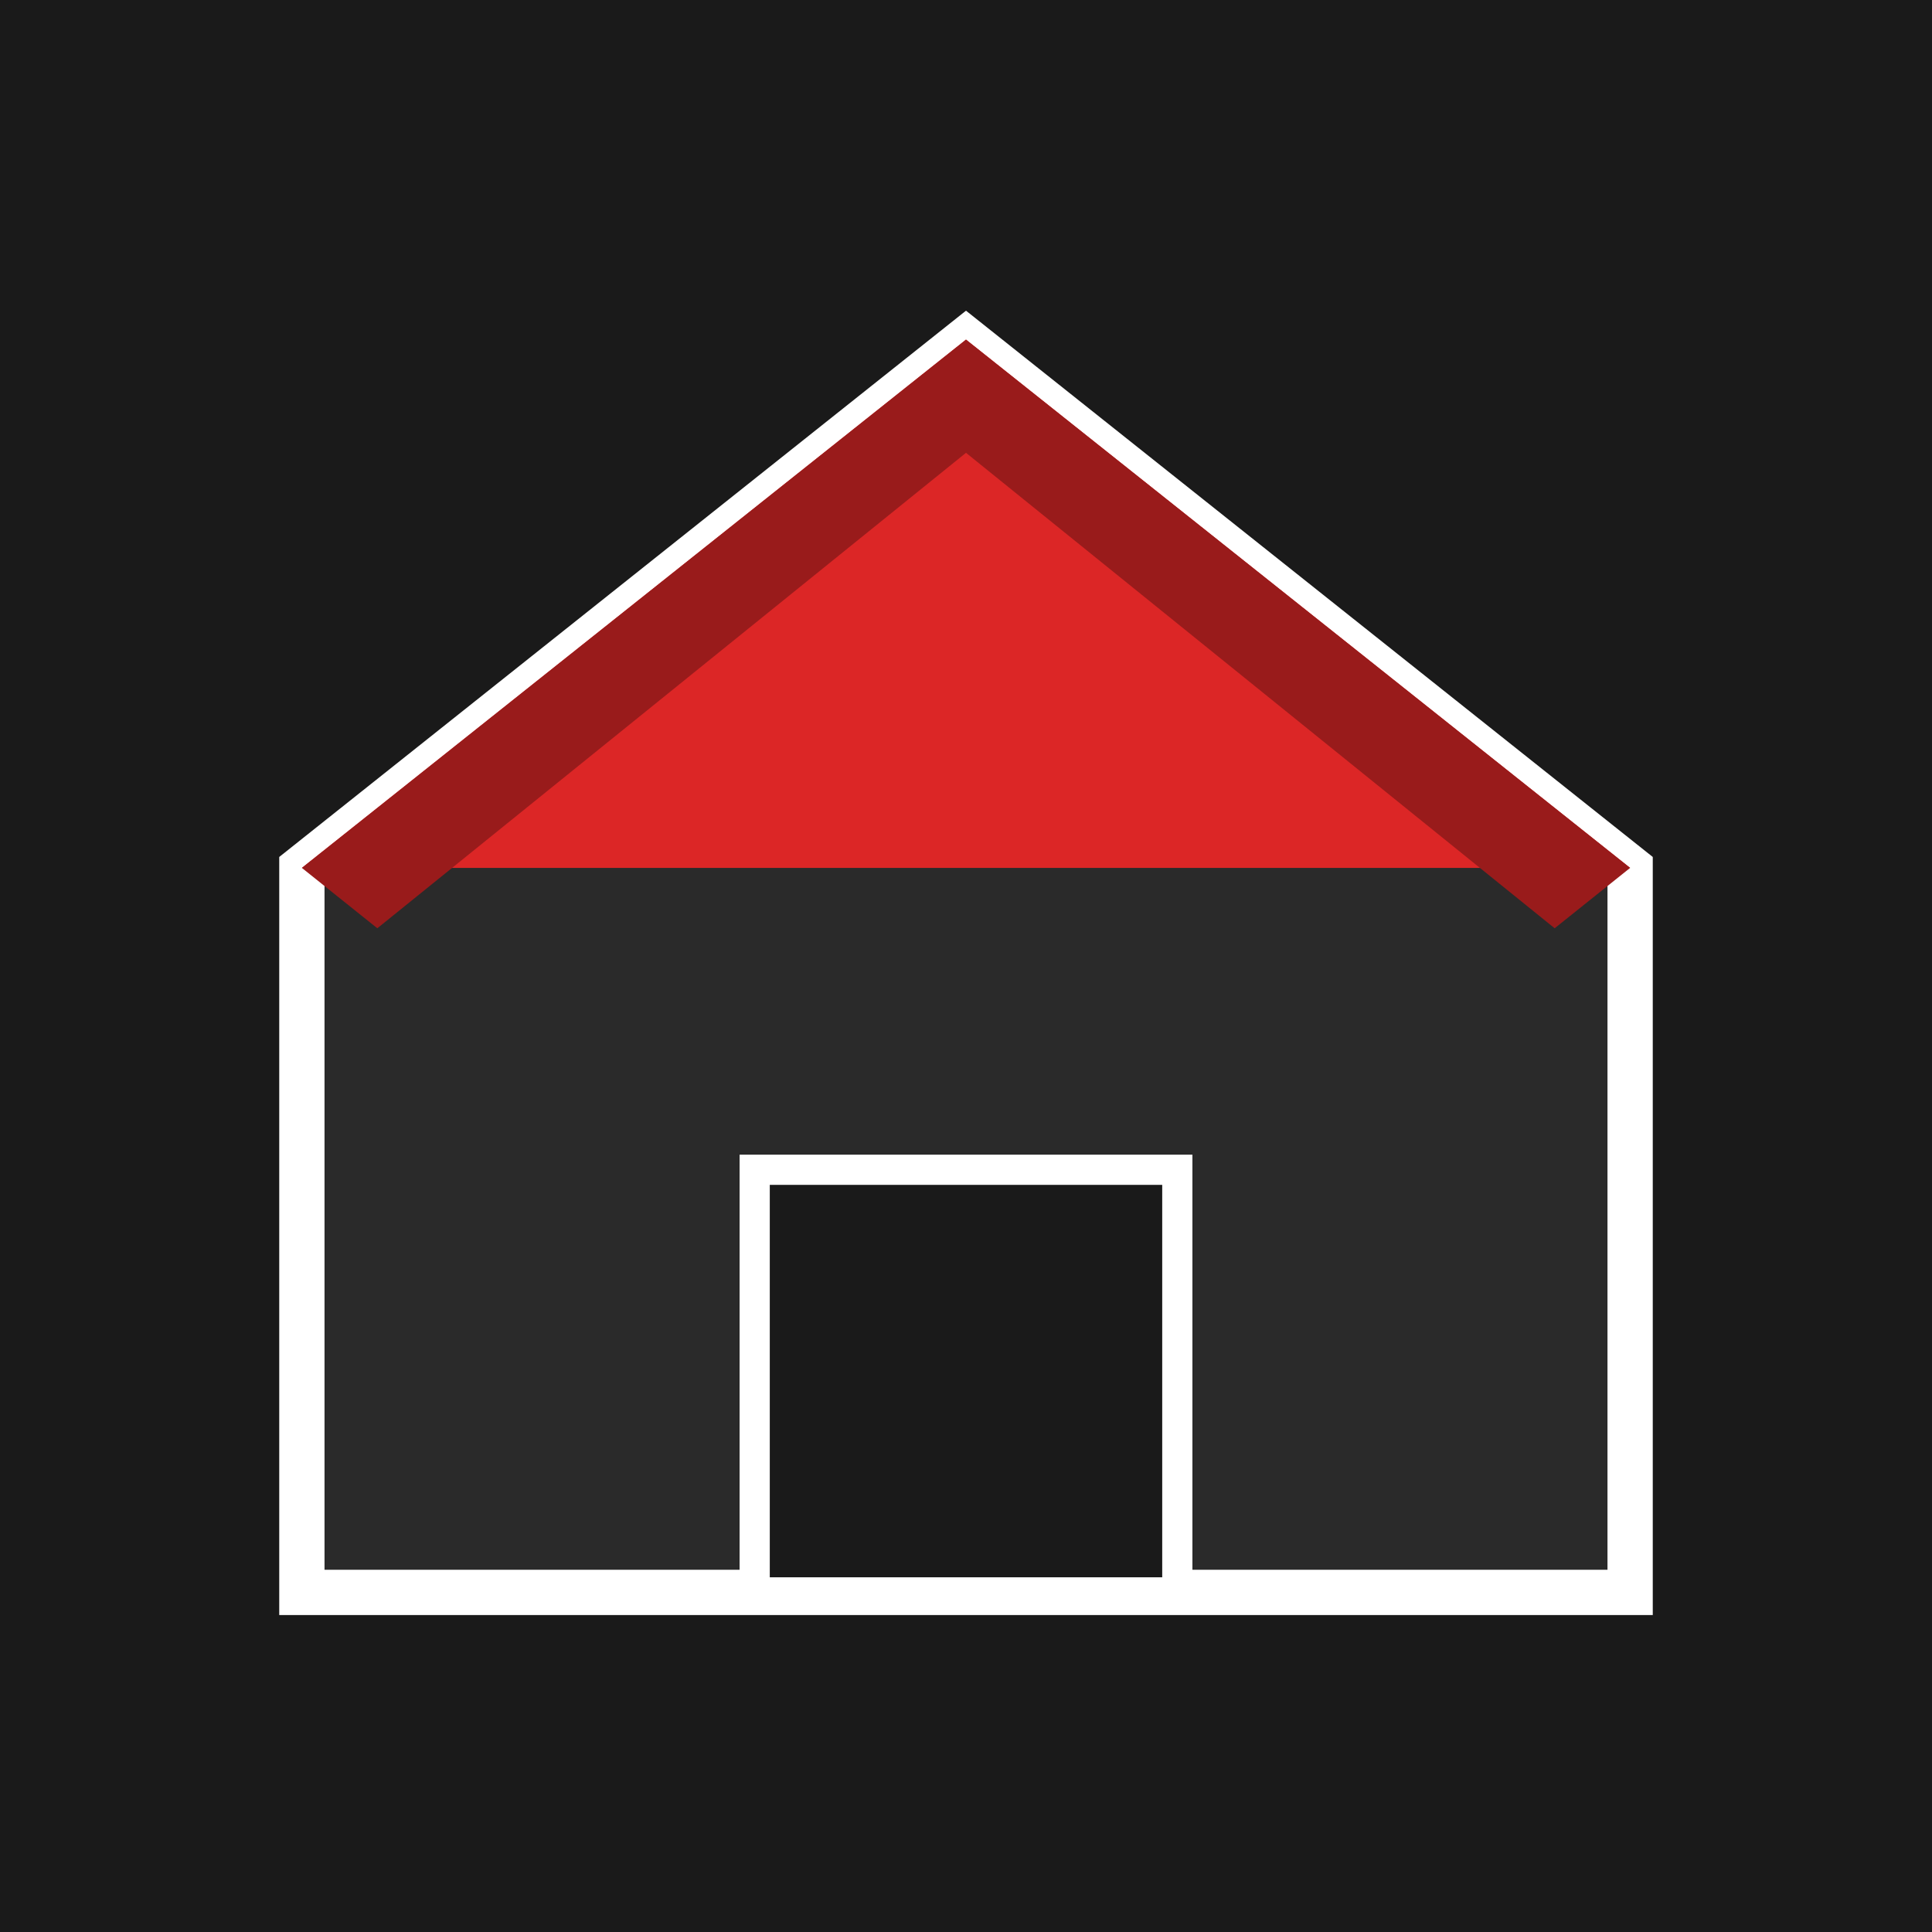
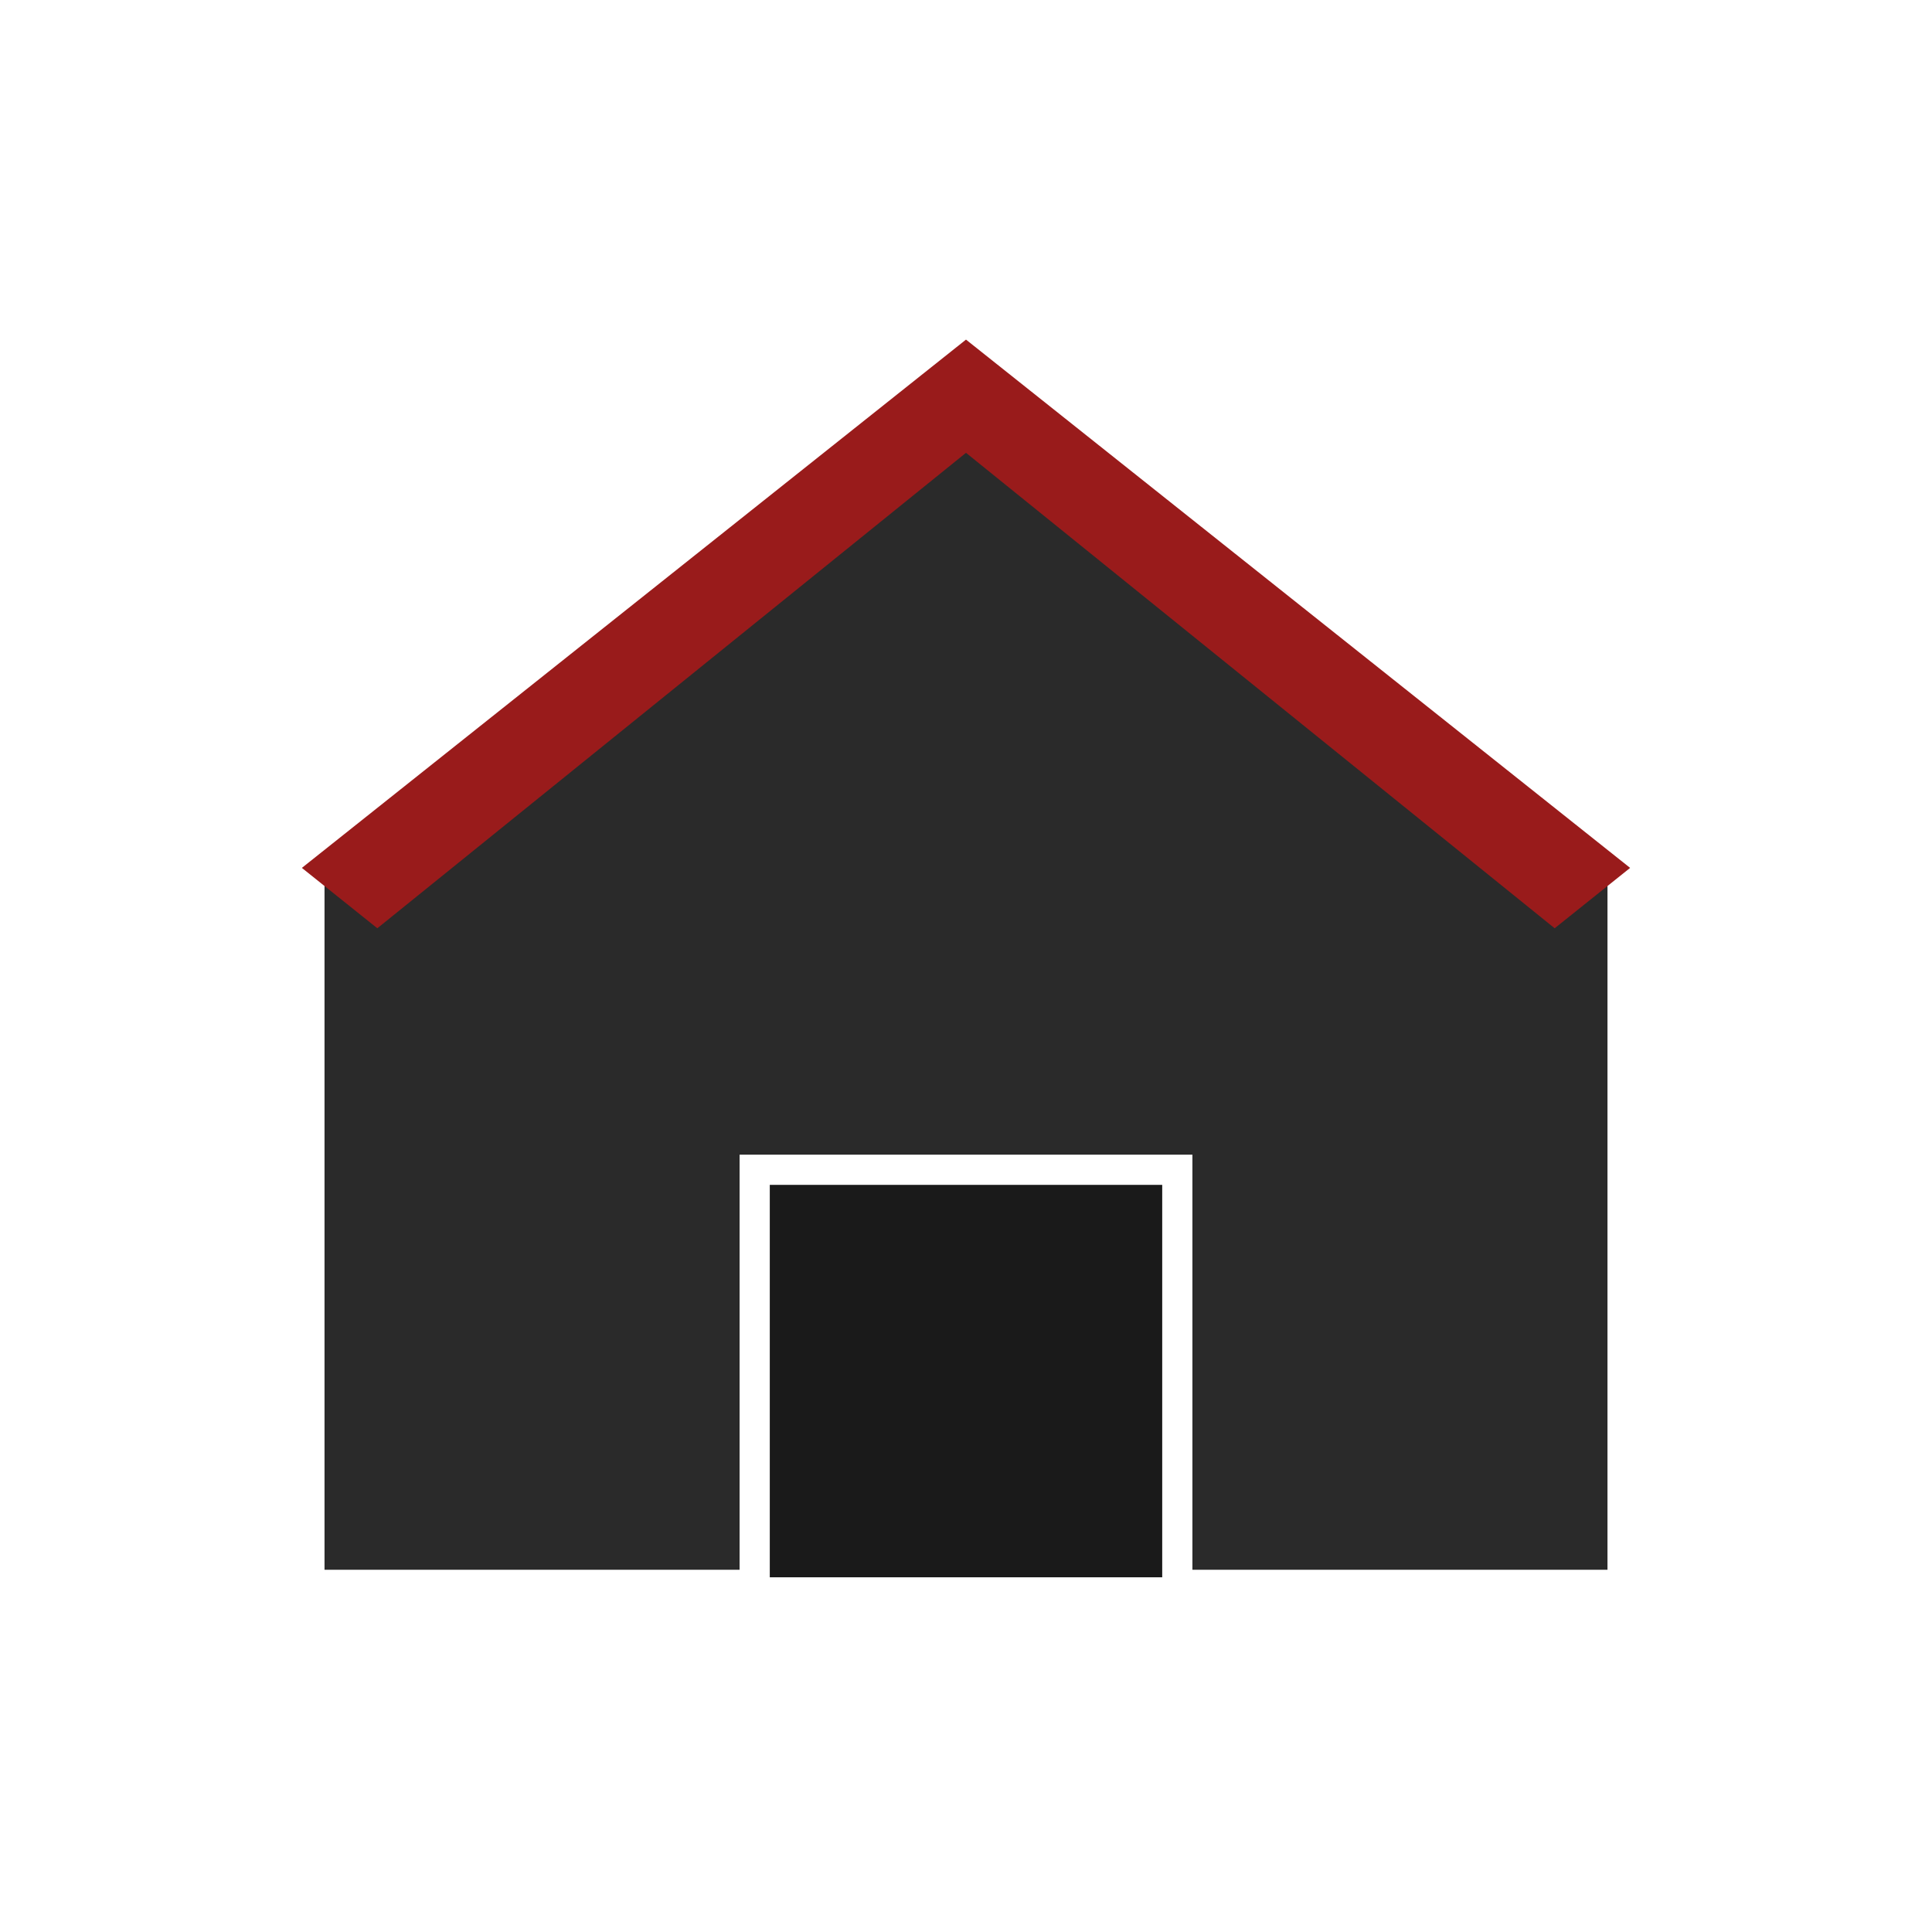
<svg xmlns="http://www.w3.org/2000/svg" viewBox="0 0 256 256">
-   <rect width="256" height="256" fill="#1a1a1a" />
  <path d="M128 45L40 115v96h176v-96L128 45z" fill="#2a2a2a" stroke="#ffffff" stroke-width="6" stroke-linejoin="miter" />
-   <path d="M128 45L216 115H40L128 45z" fill="#dc2626" />
+   <path d="M128 45H40L128 45z" fill="#dc2626" />
  <path d="M128 45L216 115l-10 8L128 60L50 123l-10-8L128 45z" fill="#991b1b" />
  <rect x="100" y="155" width="56" height="56" fill="#1a1a1a" stroke="#ffffff" stroke-width="4" />
</svg>